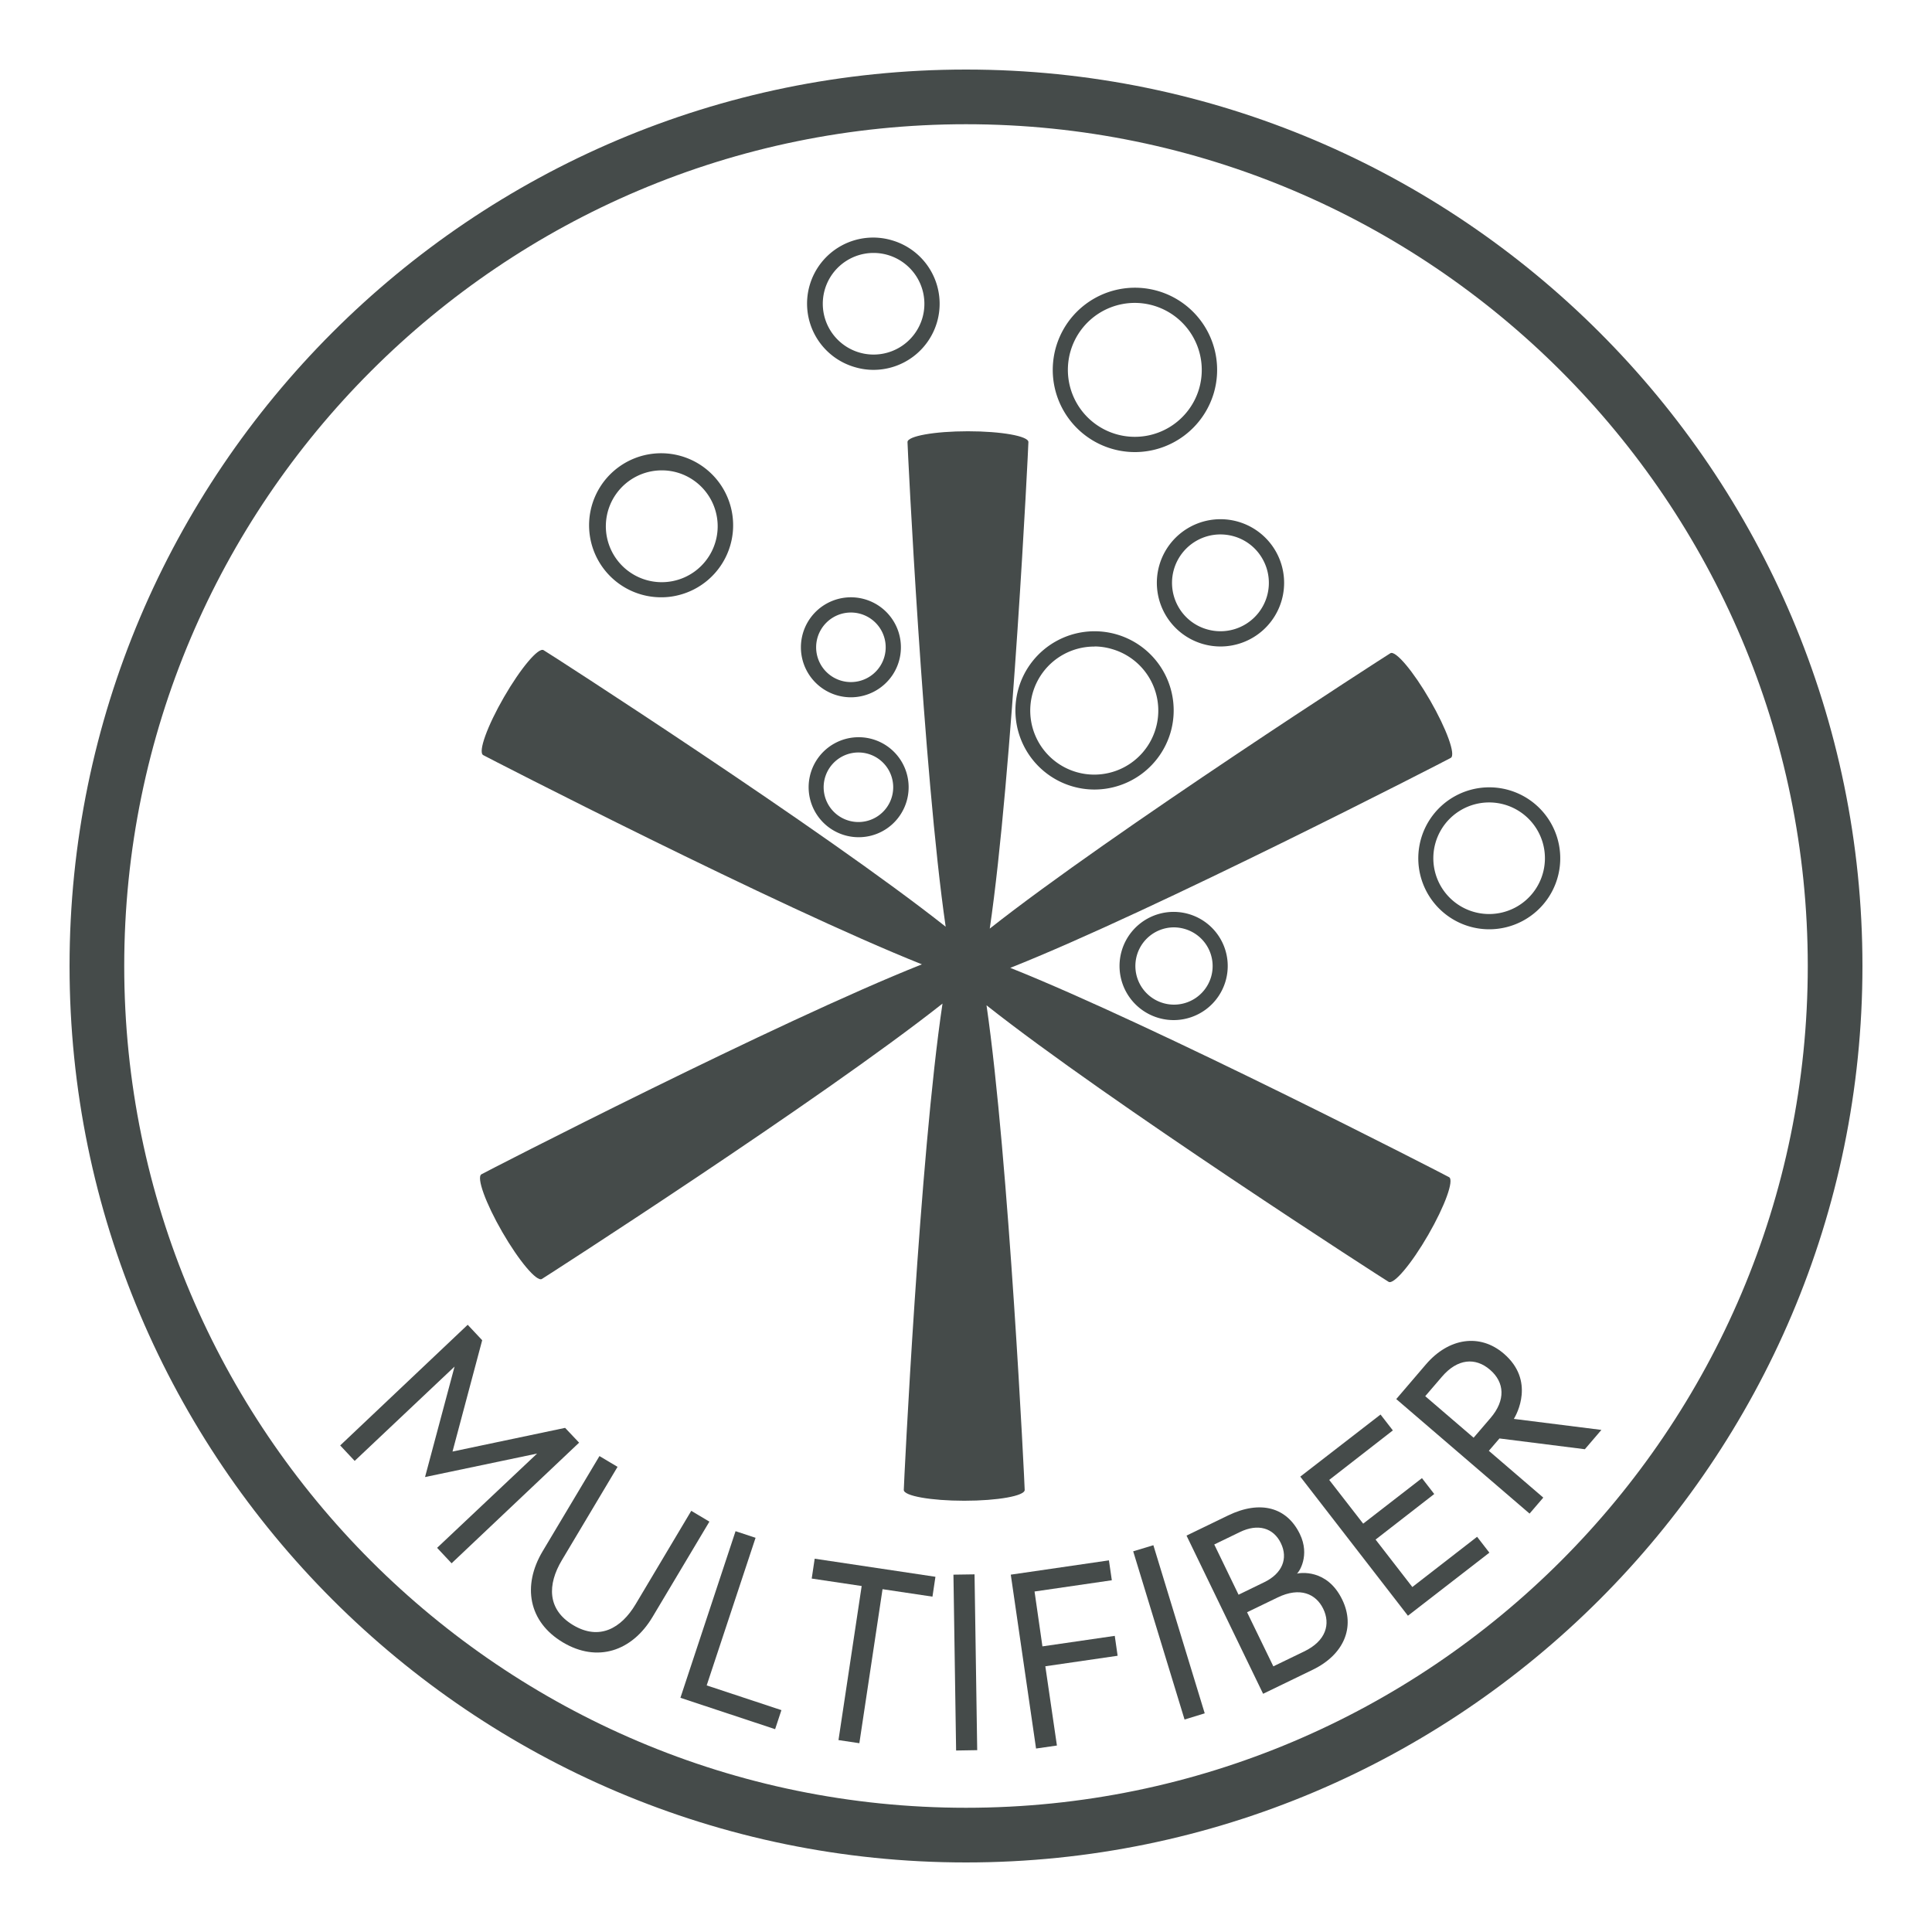
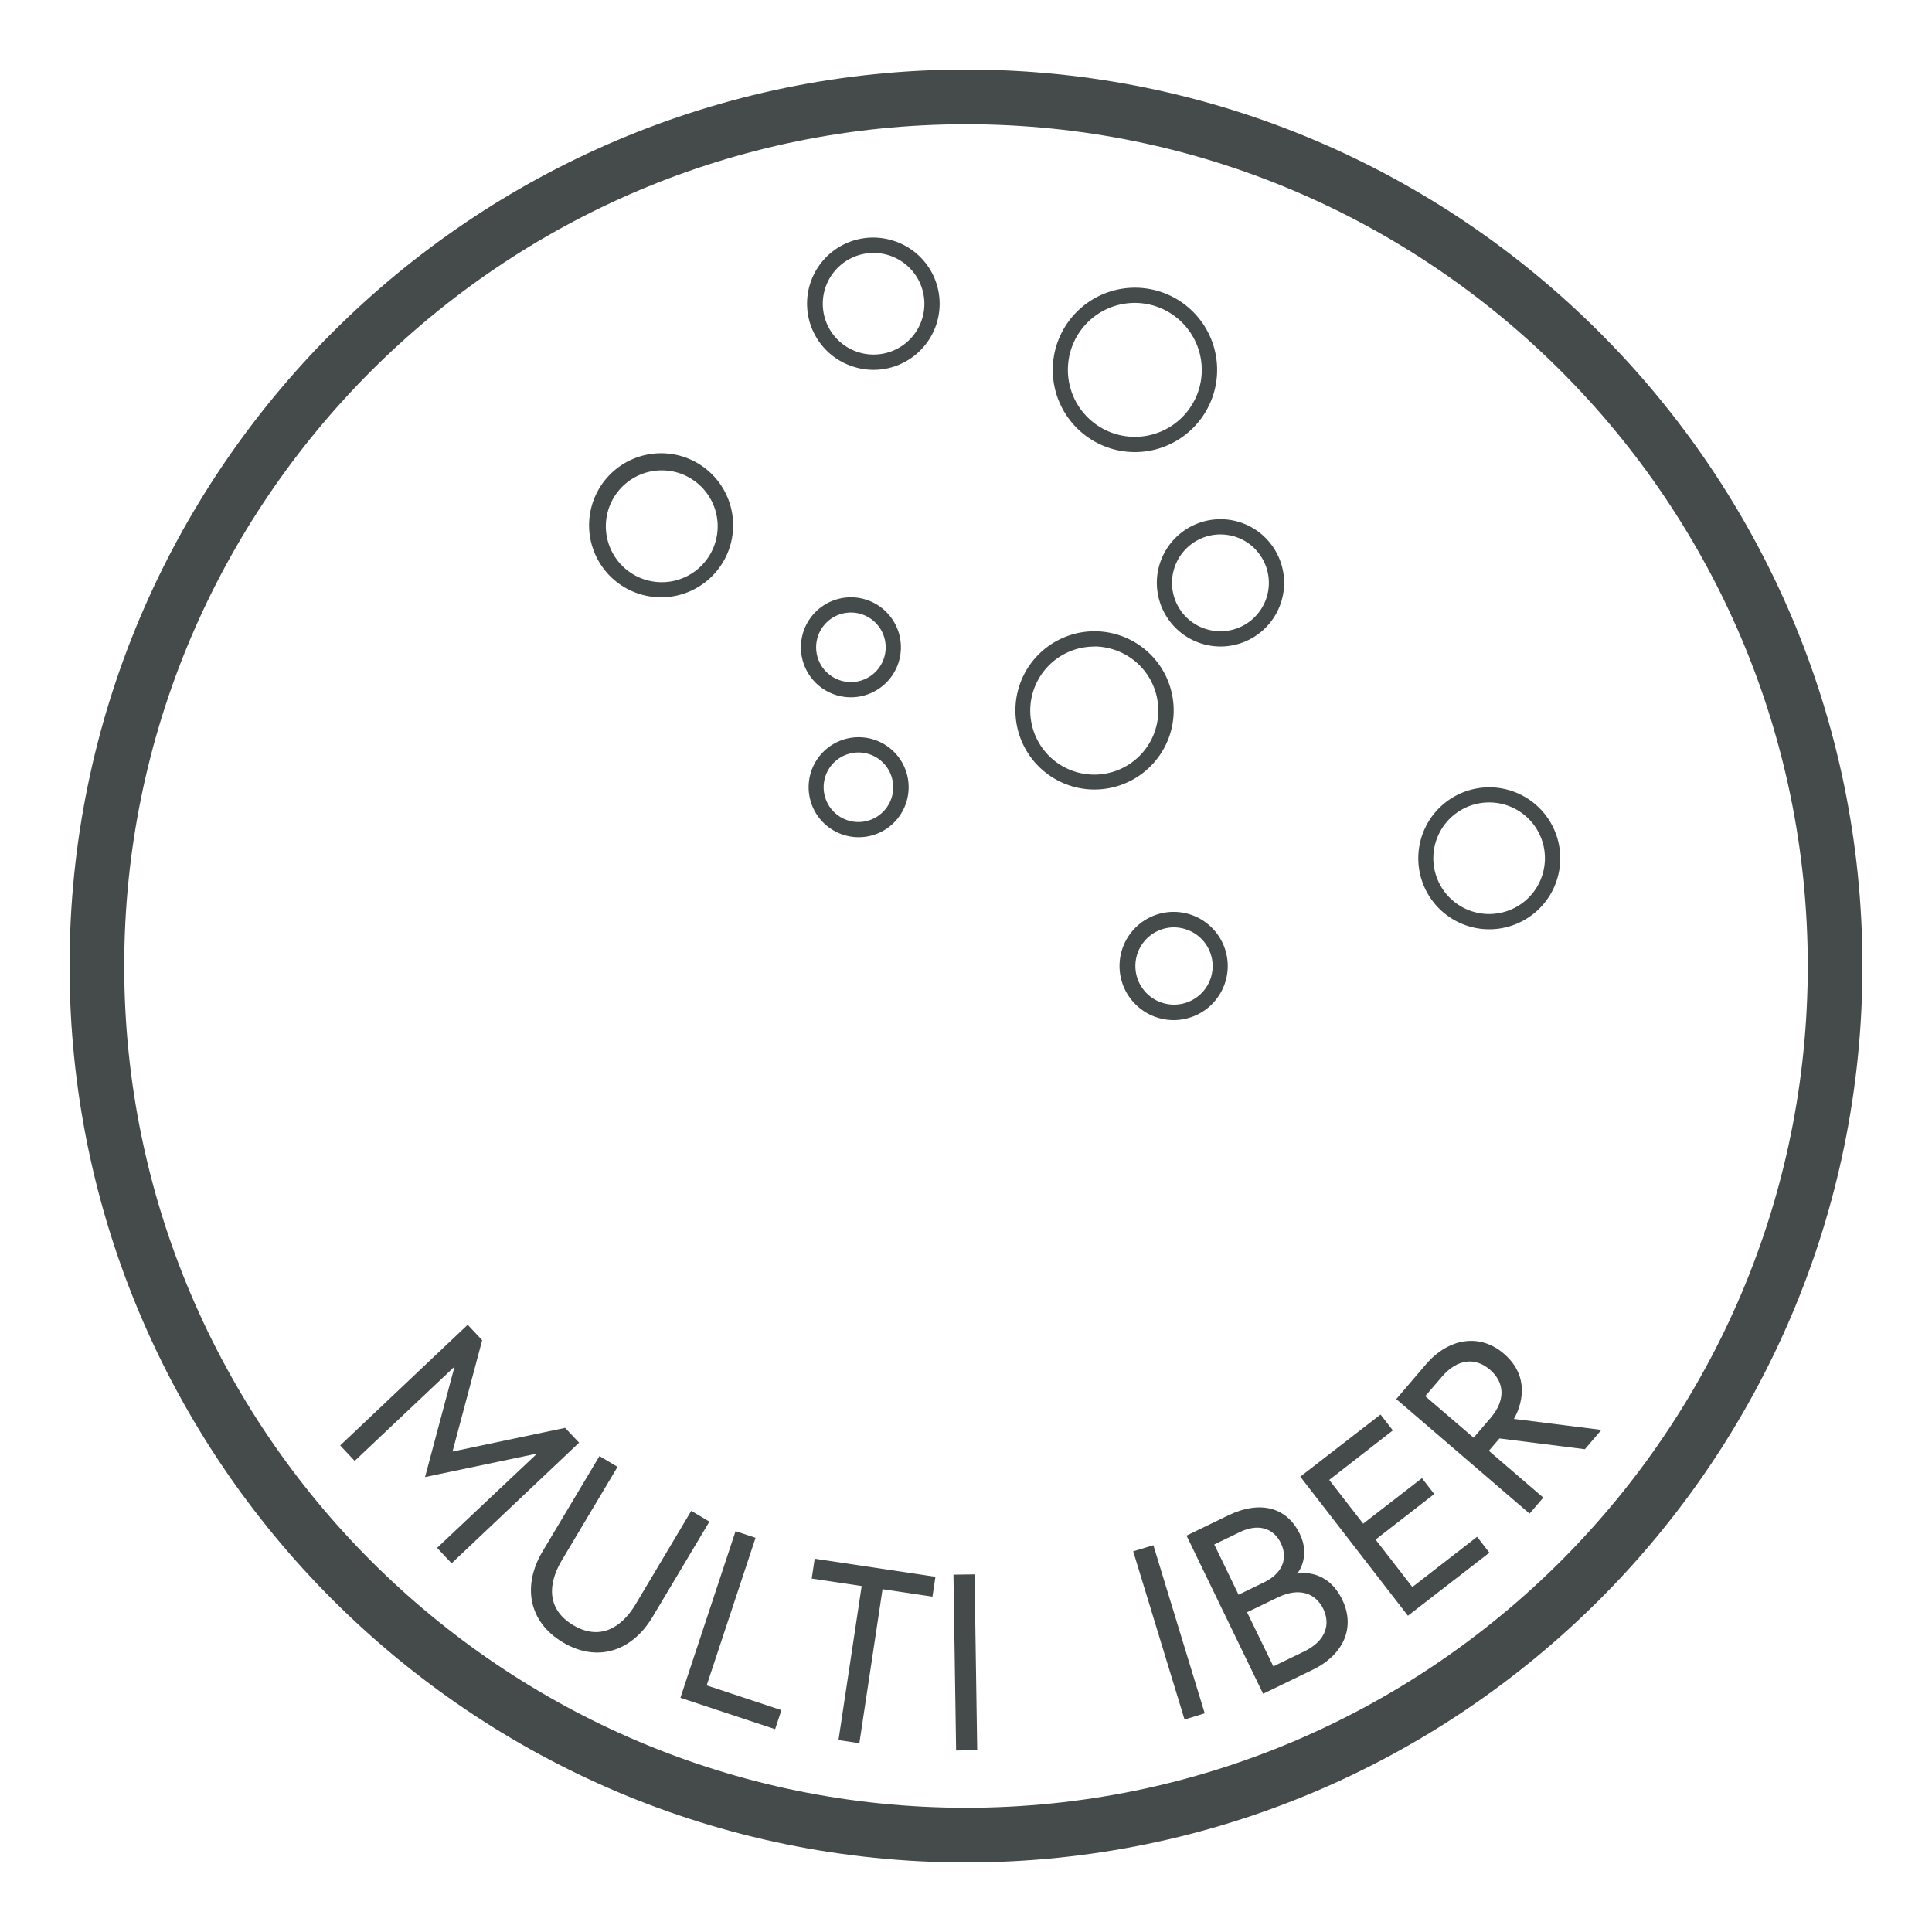
<svg xmlns="http://www.w3.org/2000/svg" id="ad900a28-49cd-49fe-9587-f8ade412cc9a" data-name="Laag 1" viewBox="0 0 500 500">
  <defs>
    <style>.ae0ca107-1aac-46f0-a9e4-e57b59357f44{fill:#454b4a;}</style>
  </defs>
  <path class="ae0ca107-1aac-46f0-a9e4-e57b59357f44" d="M250,32.15C129.87,32.15,32.15,129.87,32.15,250S129.87,467.85,250,467.85,467.85,370.13,467.85,250,370.13,32.15,250,32.15M250,482C122.08,482,18,377.92,18,250S122.08,18,250,18,482,122.08,482,250,377.92,482,250,482" />
  <path class="ae0ca107-1aac-46f0-a9e4-e57b59357f44" d="M315.86,167.31a16.61,16.61,0,0,1-4.6-.66,16.48,16.48,0,0,1-11.21-20.43,16.47,16.47,0,1,1,15.81,21.09Zm0-29a12.53,12.53,0,0,0-11,18.55,12.41,12.41,0,0,0,7.48,6,12.52,12.52,0,0,0,14.49-18.05,12.42,12.42,0,0,0-7.47-6A12.85,12.85,0,0,0,315.88,138.31Z" />
  <path class="ae0ca107-1aac-46f0-a9e4-e57b59357f44" d="M293.7,117a21.27,21.27,0,1,1,20.44-15.31h0A21.32,21.32,0,0,1,293.7,117Zm0-38.61a17.33,17.33,0,1,0,16.63,22.19h0a17.36,17.36,0,0,0-16.63-22.19Z" />
  <path class="ae0ca107-1aac-46f0-a9e4-e57b59357f44" d="M303.77,264a14,14,0,0,1-3.94-.56,14,14,0,1,1,17.34-9.51h0A14,14,0,0,1,303.77,264Zm0-24a10,10,0,1,0,9.65,12.85h0a10,10,0,0,0-6.82-12.44A10.2,10.2,0,0,0,303.73,240Z" />
  <path class="ae0ca107-1aac-46f0-a9e4-e57b59357f44" d="M283.25,204.33a20.28,20.28,0,0,1-5.72-.82,20.48,20.48,0,1,1,25.4-13.93h0A20.53,20.53,0,0,1,283.25,204.33Zm0-37a16.57,16.57,0,1,0,4.61.67A16.33,16.33,0,0,0,283.28,167.3Z" />
  <path class="ae0ca107-1aac-46f0-a9e4-e57b59357f44" d="M226.07,95.72a16.9,16.9,0,0,1-4.78-.69,17.1,17.1,0,1,1,9.58-32.83,17.1,17.1,0,0,1,11.62,21.21h0A17.13,17.13,0,0,1,226.07,95.72Zm0-30.26A13.15,13.15,0,1,0,238.71,82.3h0a13.17,13.17,0,0,0-12.63-16.84Z" />
  <path class="ae0ca107-1aac-46f0-a9e4-e57b59357f44" d="M222.18,216.67A12.94,12.94,0,1,1,233,210.88,12.88,12.88,0,0,1,222.18,216.67Zm0-21.93a9.33,9.33,0,0,0-1.81.18,9,9,0,1,0,1.81-.18Z" />
  <path class="ae0ca107-1aac-46f0-a9e4-e57b59357f44" d="M220.21,180.46A12.94,12.94,0,1,1,231,174.67h0A13,13,0,0,1,220.21,180.46Zm0-21.94a9,9,0,1,0,7.49,14h0a9,9,0,0,0-7.49-14Z" />
  <path class="ae0ca107-1aac-46f0-a9e4-e57b59357f44" d="M171.2,154.58a18.64,18.64,0,1,1,3.69-.39A17.87,17.87,0,0,1,171.2,154.58Zm.06-32.85a14.47,14.47,0,1,0,8,2.41A14.36,14.36,0,0,0,171.26,121.73Z" />
  <path class="ae0ca107-1aac-46f0-a9e4-e57b59357f44" d="M385.37,240.5a18.37,18.37,0,1,1,15.37-8.23h0A18.4,18.4,0,0,1,385.37,240.5Zm.05-32.83a14.44,14.44,0,1,0,12,22.42h0a14.44,14.44,0,0,0-12-22.42Z" />
-   <path class="ae0ca107-1aac-46f0-a9e4-e57b59357f44" d="M370.08,181.2c-4.32-7.48-8.91-12.92-10.24-12.15-1,.59-72.13,46.37-103.69,71.27,5.82-39.58,10-124.73,10-125.92,0-1.54-7-2.79-15.65-2.79s-15.64,1.25-15.64,2.79c0,1.18,4.09,85.65,9.88,125.43-31.37-24.83-103-71-104.07-71.57-1.34-.77-5.92,4.67-10.24,12.15s-6.74,14.17-5.4,15c1,.58,76.21,39.27,113.56,54.16-37.19,14.75-113,53.75-114,54.34-1.33.77,1.08,7.46,5.4,14.94s8.91,12.92,10.24,12.15c1-.59,72.13-46.36,103.69-71.27C238,299.26,233.9,384.41,233.9,385.6c0,1.54,7,2.79,15.65,2.79s15.64-1.25,15.64-2.79c0-1.18-4.09-85.65-9.88-125.43,31.37,24.83,103.05,71,104.07,71.57,1.34.77,5.92-4.67,10.24-12.15s6.74-14.17,5.4-14.94c-1-.59-76.21-39.28-113.56-54.17,37.19-14.74,113-53.75,114-54.34C376.81,195.37,374.39,188.68,370.08,181.2Z" />
  <path class="ae0ca107-1aac-46f0-a9e4-e57b59357f44" d="M124.79,346.85l-7.68,28.81,29.14-6.13,3.62,3.83-33,31.22-3.75-4L139,376.18l-29,6.08,7.64-28.59L91.79,378.08l-3.75-4,33-31.23Z" />
  <path class="ae0ca107-1aac-46f0-a9e4-e57b59357f44" d="M178.9,391l4.69,2.8-14.71,24.66c-5.29,8.87-14.28,11.91-23.21,6.58s-10.53-14.68-5.25-23.55l14.72-24.66,4.68,2.79s-6.72,11.28-14.41,24.16c-3.76,6.3-3.83,12.77,2.92,16.8s12.41.89,16.17-5.41Z" />
  <path class="ae0ca107-1aac-46f0-a9e4-e57b59357f44" d="M190.36,396.27l5.18,1.71-12.65,38.2,19.34,6.4-1.63,4.93-24.51-8.12Z" />
-   <path class="ae0ca107-1aac-46f0-a9e4-e57b59357f44" d="M223,410.46l-12.93-1.93.77-5.14,31.25,4.68-.77,5.14-12.92-1.93-6,39.86-5.4-.81Z" />
+   <path class="ae0ca107-1aac-46f0-a9e4-e57b59357f44" d="M223,410.46l-12.93-1.93.77-5.14,31.25,4.68-.77,5.14-12.92-1.93-6,39.86-5.4-.81" />
  <path class="ae0ca107-1aac-46f0-a9e4-e57b59357f44" d="M246.75,407.52l5.46-.08.69,45.5-5.46.09Z" />
-   <path class="ae0ca107-1aac-46f0-a9e4-e57b59357f44" d="M269.78,426.08l18.72-2.72.74,5.15-18.71,2.72,3,20.51-5.4.78-6.54-45,25.4-3.7.75,5.15-20,2.91Z" />
  <path class="ae0ca107-1aac-46f0-a9e4-e57b59357f44" d="M293.27,401.48l5.22-1.58,13.29,43.51-5.22,1.6Z" />
  <path class="ae0ca107-1aac-46f0-a9e4-e57b59357f44" d="M307.07,397.41l10.76-5.21c8.43-4.08,15.26-2.05,18.57,4.8,2.69,5.55-.21,9.85-.74,10.25.64-.17,7.78-1.39,11.71,6.74,3.46,7.14.41,14.25-7.66,18.15l-12.82,6.21Zm20.13,12.06c4.63-2.24,6.22-6.12,4.29-10.1s-5.95-5.13-10.57-2.89l-6.67,3.23,6.29,13Zm15.26,6.9c-1.87-3.86-6-5.77-11.82-2.94l-7.9,3.82,6.8,14,7.9-3.82C343.29,424.64,344.33,420.23,342.46,416.37Z" />
  <path class="ae0ca107-1aac-46f0-a9e4-e57b59357f44" d="M352.79,394.32,368,382.54l3.18,4.11L356,398.44l9.51,12.28,16.76-13,3.18,4.11-21.08,16.32-27.86-36,20.77-16.07,3.19,4.11L344,383Z" />
  <path class="ae0ca107-1aac-46f0-a9e4-e57b59357f44" d="M361.35,362.08l7.7-9c5.89-6.85,13.95-8.06,20.12-2.77,8.18,7,3.31,15.78,2.61,16.9l22.66,2.85-4.28,5-22.1-2.79-2.75,3.2,14.09,12.11-3.55,4.14Zm24.26-7.59c-3.79-3.27-8.42-2.87-12.4,1.76l-4.36,5.08,12.52,10.75,4.36-5.08C389.71,362.37,389.4,357.74,385.61,354.49Z" />
</svg>